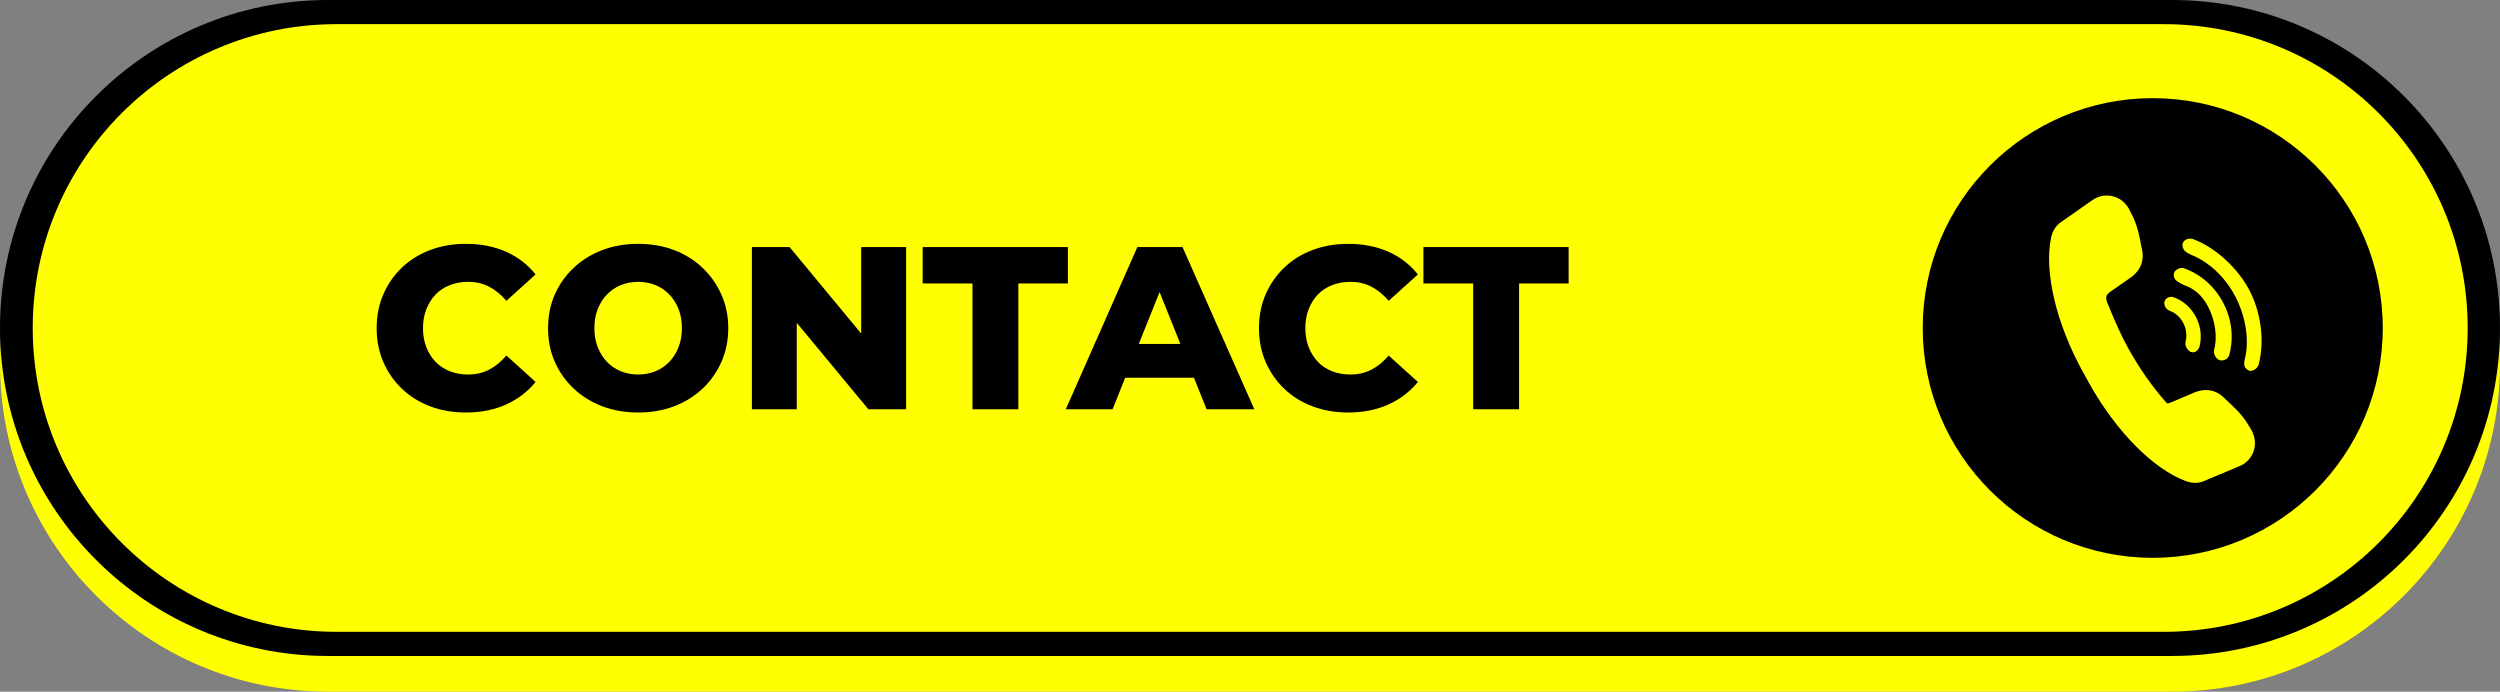
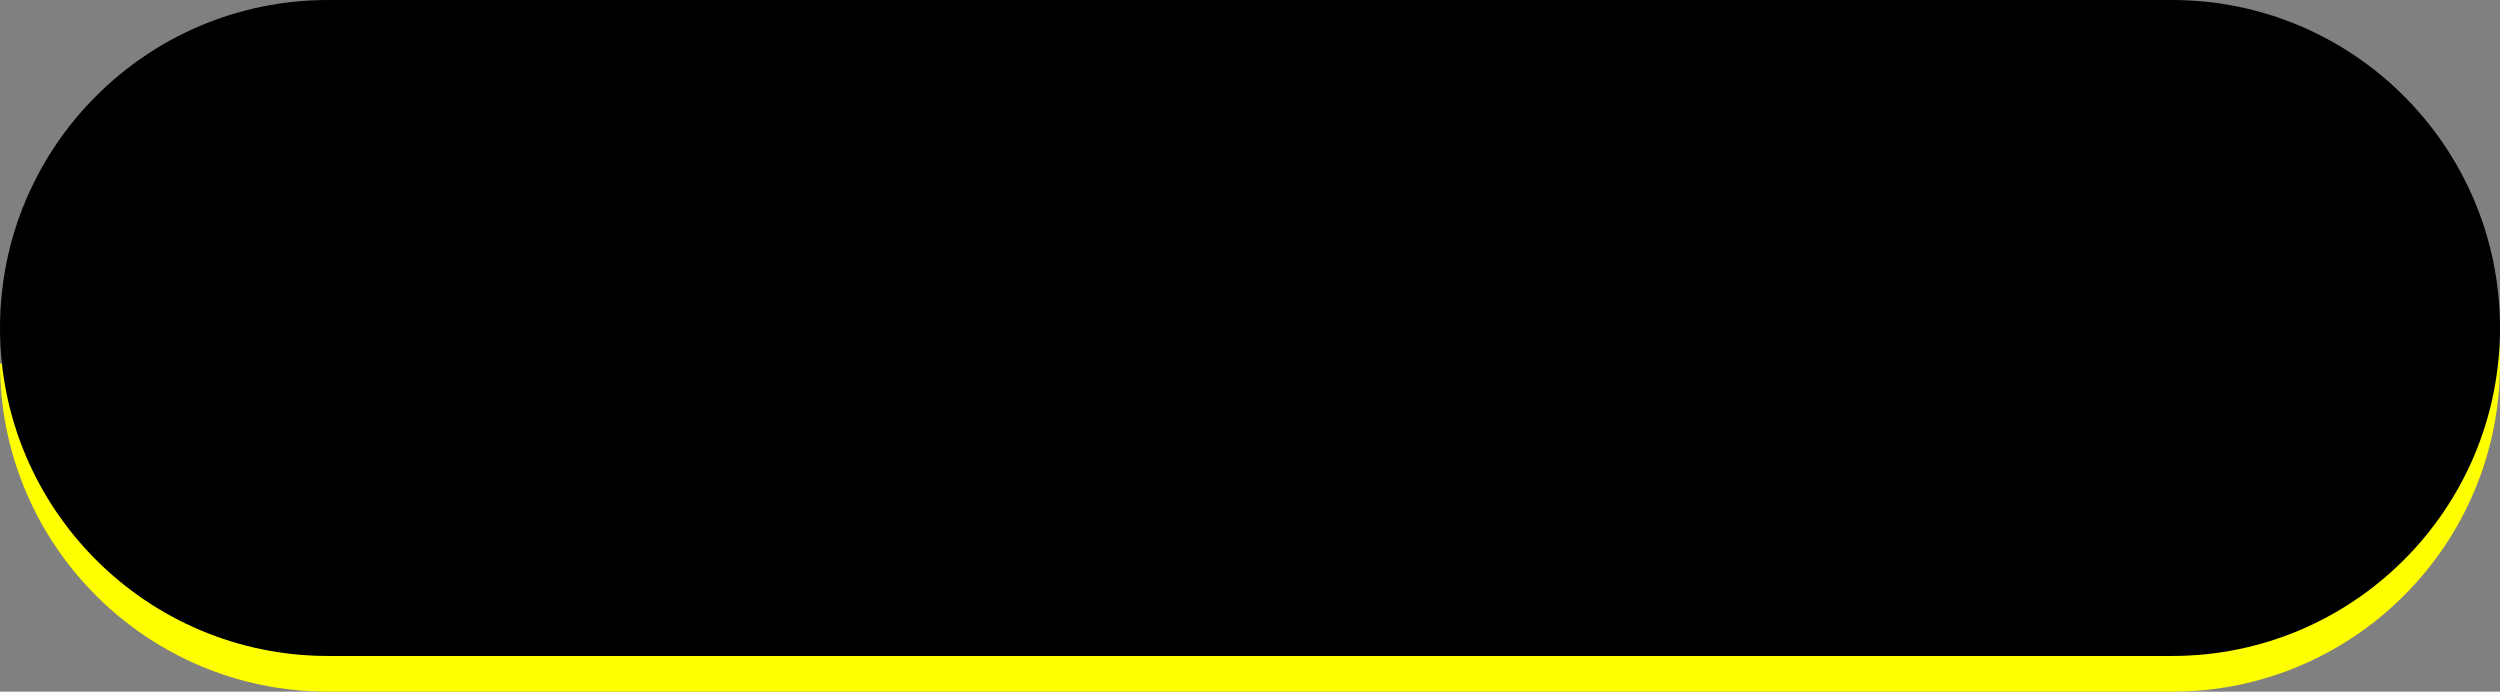
<svg xmlns="http://www.w3.org/2000/svg" fill="#000000" height="1775.7" overflow="hidden" preserveAspectRatio="xMidYMid meet" version="1" viewBox="0.0 0.0 6418.0 1775.7" width="6418" zoomAndPan="magnify">
  <rect x="0.0" y="0.0" width="6418.0" height="1775.7" fill="#808080" stroke="none" />
  <defs>
    <clipPath id="a">
      <path d="M-19279 -3173H-12861V-1397H-19279z" />
    </clipPath>
  </defs>
  <g clip-path="url(#a)" fill-rule="evenodd" transform="translate(19279 3173)">
    <g id="change1_1">
-       <path d="M-12861-2239.33C-12861-1774.31-13238-1397.33-13703-1397.33L-18437-1397.33C-18902-1397.33-19279-1774.31-19279-2239.33L-19279-2239.33C-19279-2704.36-18902-3081.33-18437-3081.33L-13703-3081.33C-13238-3081.33-12861-2704.36-12861-2239.33Z" fill="#ffff00" />
+       <path d="M-12861-2239.33C-12861-1774.31-13238-1397.33-13703-1397.33L-18437-1397.33C-18902-1397.33-19279-1774.31-19279-2239.33L-19279-2239.33L-13703-3081.33C-13238-3081.33-12861-2704.36-12861-2239.33Z" fill="#ffff00" />
    </g>
    <g id="change2_1">
      <path d="M-12861-2331C-12861-1865.98-13238-1489-13703-1489L-18437-1489C-18902-1489-19279-1865.98-19279-2331L-19279-2331C-19279-2796.02-18902-3173-18437-3173L-13703-3173C-13238-3173-12861-2796.02-12861-2331Z" fill="#000000" />
    </g>
    <g id="change3_1">
-       <path d="M-12944-2331C-12944-1900.22-13293.2-1551-13724-1551L-18415-1551C-18845.8-1551-19195-1900.22-19195-2331L-19195-2331C-19195-2761.79-18845.8-3111.01-18415-3111.01L-13724-3111C-13293.2-3111-12944-2761.78-12944-2331Z" fill="#ffff00" />
-     </g>
+       </g>
    <g id="change2_2">
      <path d="M-16302.1-2423.18-16355.5-2290.05-16248.7-2290.05ZM-17640.7-2449.46C-17656.6-2449.46-17671.4-2446.68-17685-2441.13-17698.7-2435.58-17710.6-2427.55-17720.7-2417.04-17730.8-2406.53-17738.8-2394.04-17744.5-2379.57-17750.3-2365.1-17753.1-2348.74-17753.1-2330.5-17753.1-2312.66-17750.3-2296.4-17744.5-2281.73-17738.8-2267.06-17730.8-2254.47-17720.7-2243.96-17710.6-2233.45-17698.7-2225.42-17685-2219.87-17671.4-2214.32-17656.6-2211.54-17640.7-2211.54-17624.9-2211.54-17610.1-2214.32-17596.4-2219.87-17582.8-2225.42-17570.9-2233.45-17560.8-2243.96-17550.7-2254.47-17542.7-2267.06-17537-2281.73-17531.2-2296.4-17528.4-2312.66-17528.4-2330.5-17528.4-2348.74-17531.2-2365.1-17537-2379.57-17542.7-2394.04-17550.7-2406.53-17560.8-2417.04-17570.9-2427.55-17582.8-2435.58-17596.4-2441.13-17610.1-2446.68-17624.9-2449.46-17640.7-2449.46ZM-15624.8-2538.67-15252-2538.67-15252-2445.29-15379.2-2445.29-15379.2-2122.33-15497-2122.33-15497-2445.29-15624.8-2445.29ZM-16359.2-2538.67-16243.2-2538.67-16058.9-2122.33-16181.4-2122.33-16213.9-2203.22-16390.4-2203.22-16422.8-2122.33-16542.9-2122.33ZM-16910.3-2538.67-16537.5-2538.67-16537.5-2445.29-16664.7-2445.29-16664.7-2122.33-16782.5-2122.33-16782.5-2445.29-16910.3-2445.29ZM-17348.8-2538.67-17251.9-2538.67-17068.2-2316.8-17068.2-2538.67-16952.8-2538.67-16952.8-2122.33-17049.7-2122.33-17233.5-2344.2-17233.5-2122.33-17348.8-2122.33ZM-15818-2547C-15779.6-2547-15745.2-2540.26-15714.8-2526.78-15684.5-2513.3-15659.2-2493.87-15639-2468.49L-15714-2400.68C-15727.4-2416.54-15742.2-2428.64-15758.3-2436.97-15774.3-2445.29-15792.2-2449.46-15812.1-2449.46-15829.1-2449.46-15844.8-2446.68-15859-2441.13-15873.3-2435.58-15885.5-2427.55-15895.6-2417.04-15905.7-2406.53-15913.6-2393.94-15919.4-2379.27-15925.1-2364.6-15928-2348.34-15928-2330.5-15928-2312.66-15925.1-2296.4-15919.4-2281.73-15913.6-2267.06-15905.7-2254.47-15895.6-2243.96-15885.5-2233.45-15873.3-2225.42-15859-2219.87-15844.8-2214.32-15829.1-2211.54-15812.1-2211.54-15792.2-2211.54-15774.3-2215.71-15758.3-2224.03-15742.2-2232.36-15727.4-2244.46-15714-2260.32L-15639-2192.51C-15659.2-2167.53-15684.5-2148.2-15714.8-2134.52-15745.2-2120.84-15779.6-2114-15818-2114-15850.9-2114-15881.3-2119.25-15909.3-2129.76-15937.2-2140.27-15961.4-2155.24-15981.8-2174.67-16002.2-2194.1-16018.2-2217-16029.7-2243.36-16041.2-2269.73-16046.9-2298.78-16046.9-2330.5-16046.9-2362.22-16041.2-2391.27-16029.7-2417.64-16018.2-2444-16002.2-2466.9-15981.8-2486.33-15961.4-2505.76-15937.2-2520.73-15909.3-2531.24-15881.3-2541.75-15850.9-2547-15818-2547ZM-17640.7-2547C-17607-2547-17576.2-2541.65-17548.3-2530.94-17520.3-2520.23-17496.1-2505.07-17475.4-2485.44-17454.8-2465.81-17438.7-2442.91-17427-2416.74-17415.3-2390.57-17409.4-2361.82-17409.4-2330.5-17409.4-2299.17-17415.3-2270.33-17427-2243.96-17438.7-2217.59-17454.8-2194.69-17475.4-2175.26-17496.1-2155.83-17520.3-2140.77-17548.3-2130.06-17576.2-2119.35-17607-2114-17640.7-2114-17674-2114-17704.8-2119.35-17732.9-2130.06-17761.1-2140.77-17785.5-2155.93-17806.3-2175.56-17827.2-2195.19-17843.3-2218.09-17854.8-2244.26-17866.3-2270.43-17872-2299.17-17872-2330.5-17872-2361.82-17866.3-2390.57-17854.8-2416.74-17843.3-2442.91-17827.2-2465.81-17806.3-2485.44-17785.5-2505.07-17761.1-2520.23-17732.9-2530.94-17704.8-2541.65-17674-2547-17640.7-2547ZM-18083.1-2547C-18044.6-2547-18010.2-2540.26-17979.9-2526.78-17949.6-2513.3-17924.3-2493.87-17904.1-2468.49L-17979-2400.68C-17992.5-2416.54-18007.3-2428.64-18023.3-2436.97-18039.4-2445.29-18057.3-2449.46-18077.1-2449.46-18094.2-2449.46-18109.8-2446.68-18124.1-2441.13-18138.4-2435.58-18150.6-2427.55-18160.7-2417.04-18170.8-2406.53-18178.7-2393.94-18184.5-2379.27-18190.2-2364.6-18193.1-2348.34-18193.1-2330.5-18193.1-2312.66-18190.2-2296.4-18184.5-2281.73-18178.7-2267.06-18170.8-2254.47-18160.7-2243.96-18150.6-2233.45-18138.4-2225.42-18124.1-2219.87-18109.8-2214.32-18094.2-2211.54-18077.1-2211.54-18057.3-2211.54-18039.4-2215.71-18023.3-2224.03-18007.3-2232.36-17992.5-2244.46-17979-2260.32L-17904.1-2192.51C-17924.3-2167.53-17949.6-2148.2-17979.9-2134.52-18010.2-2120.84-18044.6-2114-18083.1-2114-18116-2114-18146.4-2119.25-18174.3-2129.76-18202.3-2140.27-18226.5-2155.24-18246.9-2174.67-18267.3-2194.1-18283.3-2217-18294.8-2243.36-18306.3-2269.73-18312-2298.78-18312-2330.5-18312-2362.22-18306.3-2391.27-18294.8-2417.64-18283.3-2444-18267.3-2466.9-18246.9-2486.33-18226.5-2505.76-18202.3-2520.73-18174.3-2531.24-18146.4-2541.75-18116-2547-18083.1-2547Z" fill="#000000" />
    </g>
    <g id="change2_3">
-       <path d="M-13705.3-2410.94C-13713-2410.79-13720.3-2406.19-13722.4-2398.51-13723.7-2393.67-13721.8-2387.22-13719.2-2383.18-13716.6-2379.14-13711.6-2375.98-13706.9-2374.27-13692-2368.91-13679.9-2355.5-13673.4-2342.51-13666.9-2329.52-13663.9-2311.53-13668-2296.31-13669.3-2291.47-13668.6-2285.95-13666.3-2281.45-13664.1-2276.96-13659.1-2271.07-13654.4-2269.36-13644.6-2265.82-13635.2-2273.25-13632.5-2283.28-13626-2308.3-13629.1-2335.23-13641.5-2359.08-13653.9-2382.93-13674.2-2400.9-13698.3-2409.79-13699.5-2410.23-13700.7-2410.54-13702-2410.73-13703.1-2410.89-13704.2-2410.96-13705.3-2410.94ZM-13675.1-2484.91C-13677.1-2485.19-13679.1-2485.18-13681-2484.87-13682.9-2484.56-13684.8-2483.94-13686.6-2483.03-13691.2-2480.6-13696.3-2477.71-13697.8-2472.48-13699.2-2467.25-13699-2460.43-13694.3-2455.02-13689.6-2449.6-13674.5-2441.8-13669.4-2439.98-13636.9-2428.37-13618.6-2404.27-13606.1-2376.94-13593.7-2349.6-13585.5-2309.23-13594.7-2275.98-13596.1-2270.76-13595.1-2264.53-13592.9-2259.95-13590.6-2255.38-13586.4-2250.36-13581.3-2248.53-13576.2-2246.7-13569.7-2247.9-13565.5-2250.17-13561.2-2252.44-13557.4-2256.92-13555.9-2262.16-13544.2-2306-13549.4-2353.22-13571.2-2395.06-13593-2436.89-13628.4-2468.42-13671.3-2483.93-13672.5-2484.39-13673.8-2484.72-13675.1-2484.91ZM-13656.3-2560.48C-13665-2560.56-13673.6-2555.8-13675.8-2547.26-13677.2-2541.88-13675-2534.58-13670.9-2529.66-13666.8-2524.74-13656.4-2519.9-13651.2-2517.76-13601.3-2496.91-13561.6-2453.93-13539.1-2409.51-13516.6-2365.08-13502.8-2303.86-13516.1-2251.2-13517.5-2245.82-13518.6-2237.34-13516.6-2232.32-13514.6-2227.29-13509.4-2223.04-13504.2-2221.06-13494.9-2219.76-13483.2-2226.76-13480.3-2237.91-13464.2-2301.33-13476.2-2374.11-13504.2-2427.63-13532.2-2481.15-13587.2-2535.73-13648.4-2559.03-13649.7-2559.54-13651.1-2559.91-13652.5-2560.15-13653.8-2560.36-13655-2560.47-13656.3-2560.48ZM-13871.7-2671.07C-13880.9-2670.9-13890.2-2668.74-13898.8-2664.46-13901.7-2663.04-13904.5-2661.38-13907.2-2659.48L-13930.9-2642.86-13932-2643.26-13931.4-2642.47-13987.7-2602.97-13989.3-2601.96-13990.5-2600.97-13992-2599.94C-13992-2599.91-13991.9-2599.88-13991.9-2599.85L-13994.2-2598.06C-14002.3-2590.8-14008.1-2581.37-14011.3-2570.88L-14011.9-2568.34-14012.2-2568.12-14013.6-2562.23C-14031.1-2476.86-14002.2-2345.2-13930.2-2215.22-13927-2209.31-13923.7-2203.48-13920.3-2197.72L-13919.2-2195.99-13919.5-2195.86-13918-2193.17C-13846.1-2063.19-13749.8-1968.74-13668.2-1938.18L-13662.4-1936.23-13662.1-1936.39-13659.6-1935.51C-13649-1932.66-13637.9-1932.55-13627.5-1935.57L-13624.8-1936.52C-13624.7-1936.49-13624.7-1936.45-13624.7-1936.42L-13623.1-1937.11-13621.6-1937.64-13619.9-1938.46-13556.5-1965.07-13556.1-1964.18-13555.8-1965.33-13529.2-1976.52C-13526.1-1977.8-13523.2-1979.29-13520.5-1980.96-13512.3-1985.98-13505.5-1992.67-13500.5-2000.38-13489.3-2017.53-13486.5-2039.75-13495-2060.06L-13497.8-2066.56-13511.1-2088.62C-13521.1-2103.68-13531.8-2115.97-13543.2-2126.66L-13545.6-2129.3-13548.1-2131.57-13568.2-2150.54-13569.7-2152.04-13572.9-2154.95C-13581.4-2162.79-13592-2168.11-13603.3-2170.4-13612.4-2172.24-13621.9-2172.13-13631.2-2169.82L-13638-2168.09-13643.6-2166.27-13702.7-2141.17C-13707.2-2139.25-13711.1-2137.75-13714.8-2137.55L-13715.9-2137.63-13717.9-2139.75C-13752.8-2179.09-13786.3-2226.31-13815.7-2279.49-13832.6-2309.95-13845.4-2339.4-13858.3-2369.66-13860.9-2376.73-13860.2-2374.29-13865-2386.24-13865-2386.28-13867.9-2392.71-13868-2392.75-13876.5-2412.3-13870.6-2417.68-13859.8-2425.13L-13807.1-2461.81-13802.6-2465.54-13797.6-2470.37C-13790.6-2477.06-13785.5-2485.05-13782.2-2493.67-13778.2-2504.46-13777.1-2516.23-13779.2-2527.66L-13779.9-2531.91-13780.4-2533.96-13785.8-2561.03-13786.4-2564.33-13787.3-2567.84C-13790.4-2583.08-13795.1-2598.7-13802.6-2615.16L-13814.2-2638.2-13818.2-2643.96C-13830.9-2661.98-13851.2-2671.45-13871.7-2671.07ZM-13752.5-2921C-13426.4-2921-13162-2656.85-13162-2331-13162-2005.15-13426.4-1741-13752.5-1741-14078.6-1741-14343-2005.15-14343-2331-14343-2656.85-14078.6-2921-13752.5-2921Z" fill="#000000" />
-     </g>
+       </g>
  </g>
</svg>